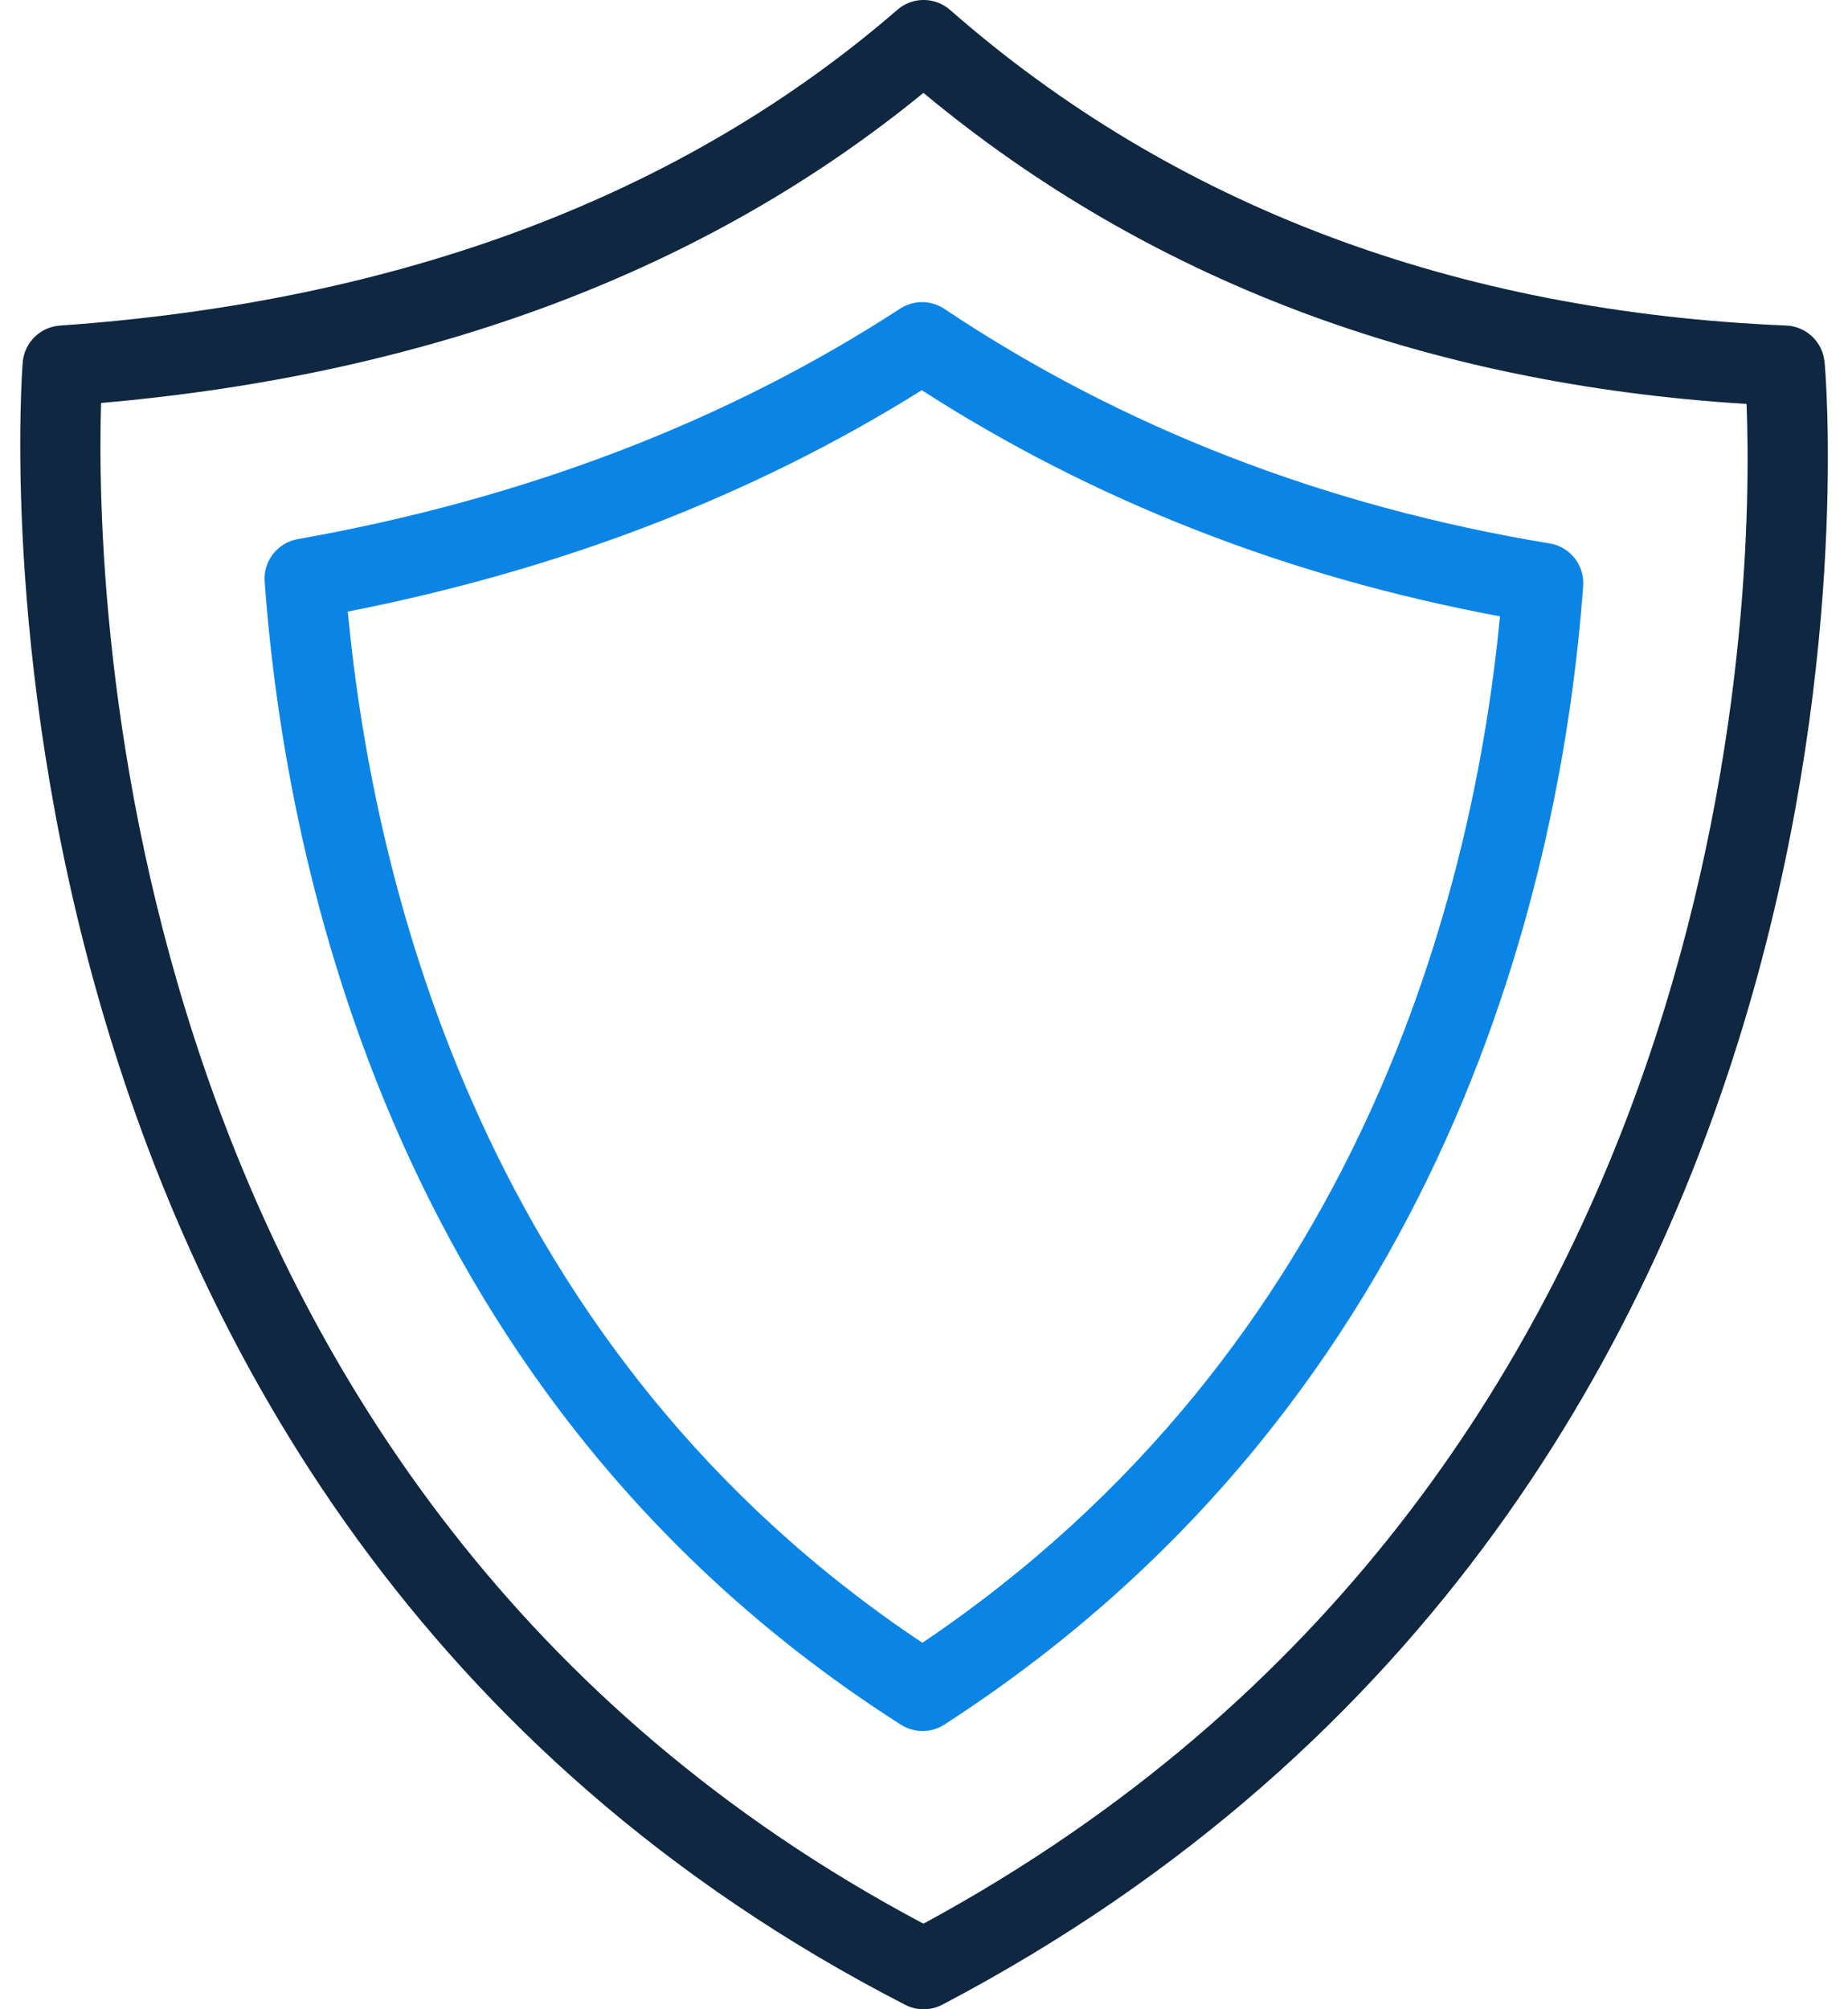
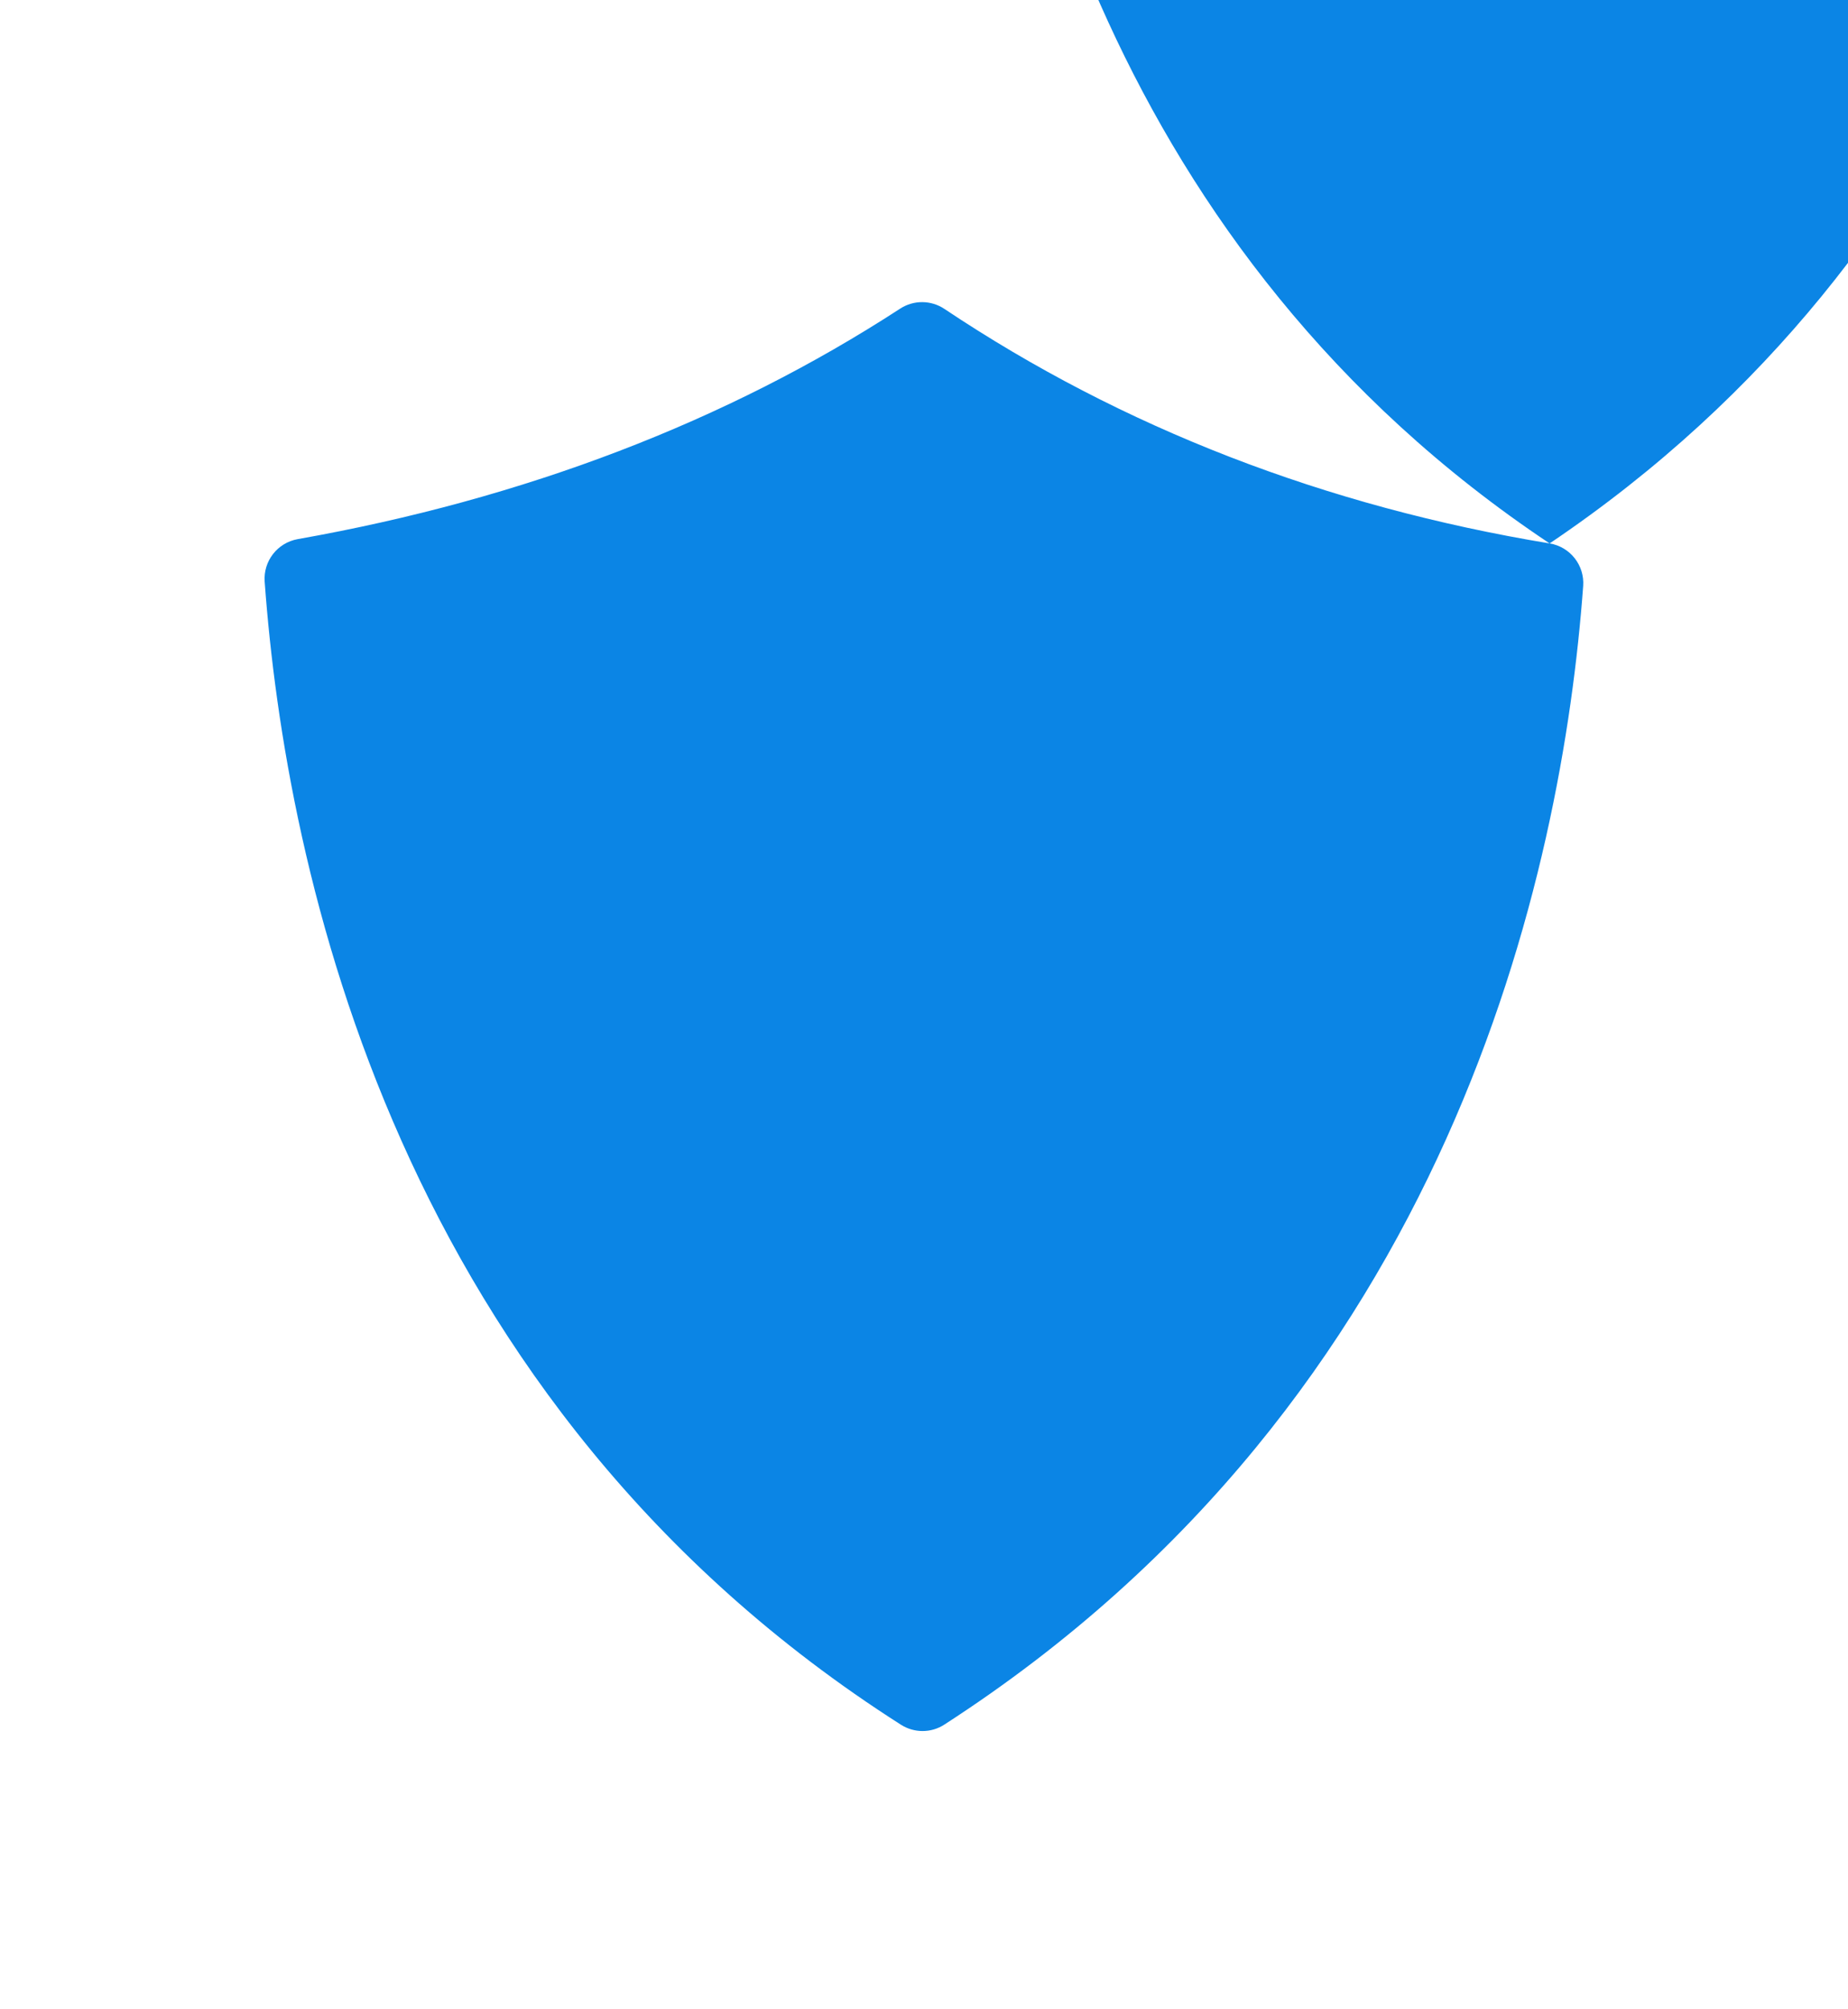
<svg xmlns="http://www.w3.org/2000/svg" height="50" viewBox="0 0 46 50" width="46">
  <g fill="none" transform="translate(0 -1)">
-     <path d="m38.573 14.523c-5.576-.919-10.645-2.882-15.065-5.836-.332-.222-.766-.225-1.101-.007-4.319 2.809-9.365 4.739-14.996 5.736-.505.09-.86.546-.823 1.058.524 7.186 3.278 20.438 15.838 28.445.164.104.351.157.538.157.189 0 .377-.053.542-.16 12.624-8.153 15.381-21.251 15.902-28.333.038-.516-.324-.976-.834-1.06zm-15.613 27.357c-10.876-7.248-13.656-18.803-14.303-25.661 5.303-1.041 10.103-2.892 14.288-5.509 4.282 2.755 9.117 4.646 14.392 5.627-.648 6.763-3.443 18.175-14.377 25.543z" fill="#0b85e5" />
-     <path d="m45.415 10c-.05-.495-.456-.879-.953-.899-8.257-.346-15.259-2.987-20.812-7.853-.377-.33-.937-.332-1.313-.004-5.338 4.619-12.352 7.263-20.845 7.858-.49.034-.883.42-.926.91-.025.283-2.223 28.453 21.969 40.878.144.074.3.11.457.11.16 0 .319-.038.465-.115 24.469-12.855 21.987-40.606 21.959-40.885zm-22.429 38.87c-20.217-10.72-20.613-33.216-20.47-37.842 8.202-.715 15.08-3.309 20.47-7.717 5.586 4.644 12.471 7.245 20.489 7.741.184 4.616-.061 26.759-20.489 37.818z" fill="#0f2741" />
+     <path d="m38.573 14.523c-5.576-.919-10.645-2.882-15.065-5.836-.332-.222-.766-.225-1.101-.007-4.319 2.809-9.365 4.739-14.996 5.736-.505.09-.86.546-.823 1.058.524 7.186 3.278 20.438 15.838 28.445.164.104.351.157.538.157.189 0 .377-.053.542-.16 12.624-8.153 15.381-21.251 15.902-28.333.038-.516-.324-.976-.834-1.06zc-10.876-7.248-13.656-18.803-14.303-25.661 5.303-1.041 10.103-2.892 14.288-5.509 4.282 2.755 9.117 4.646 14.392 5.627-.648 6.763-3.443 18.175-14.377 25.543z" fill="#0b85e5" />
  </g>
</svg>